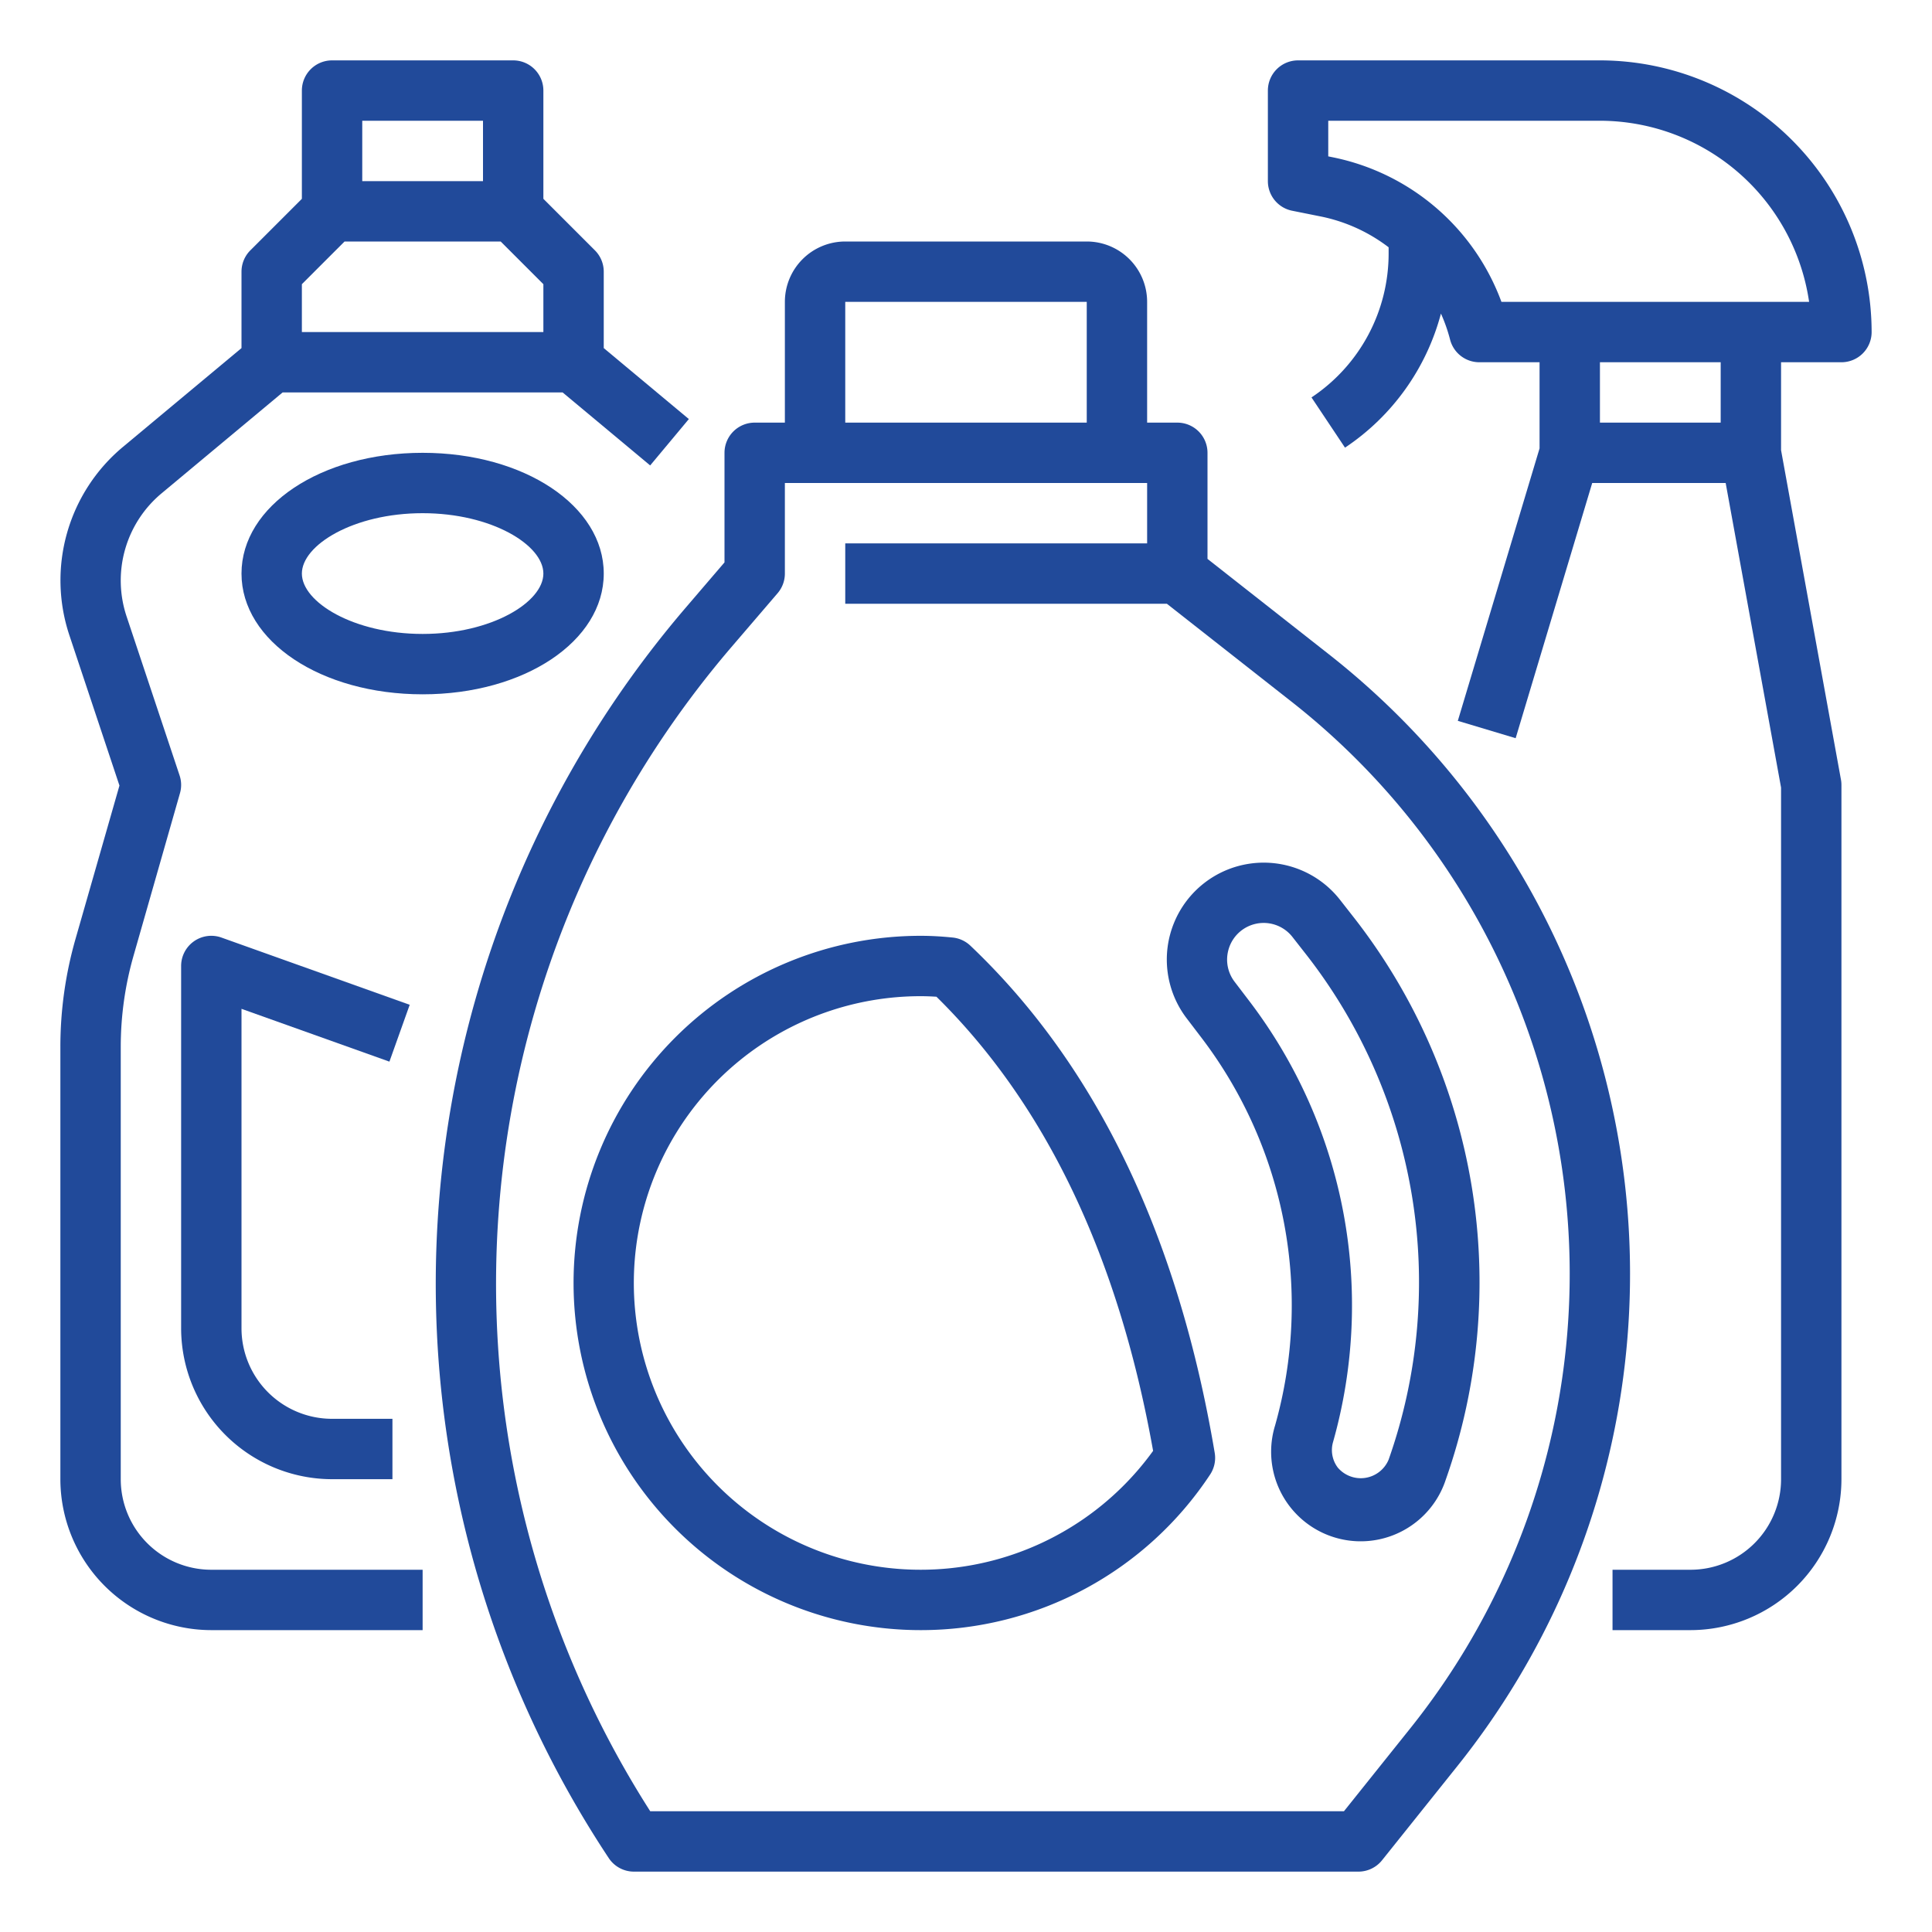
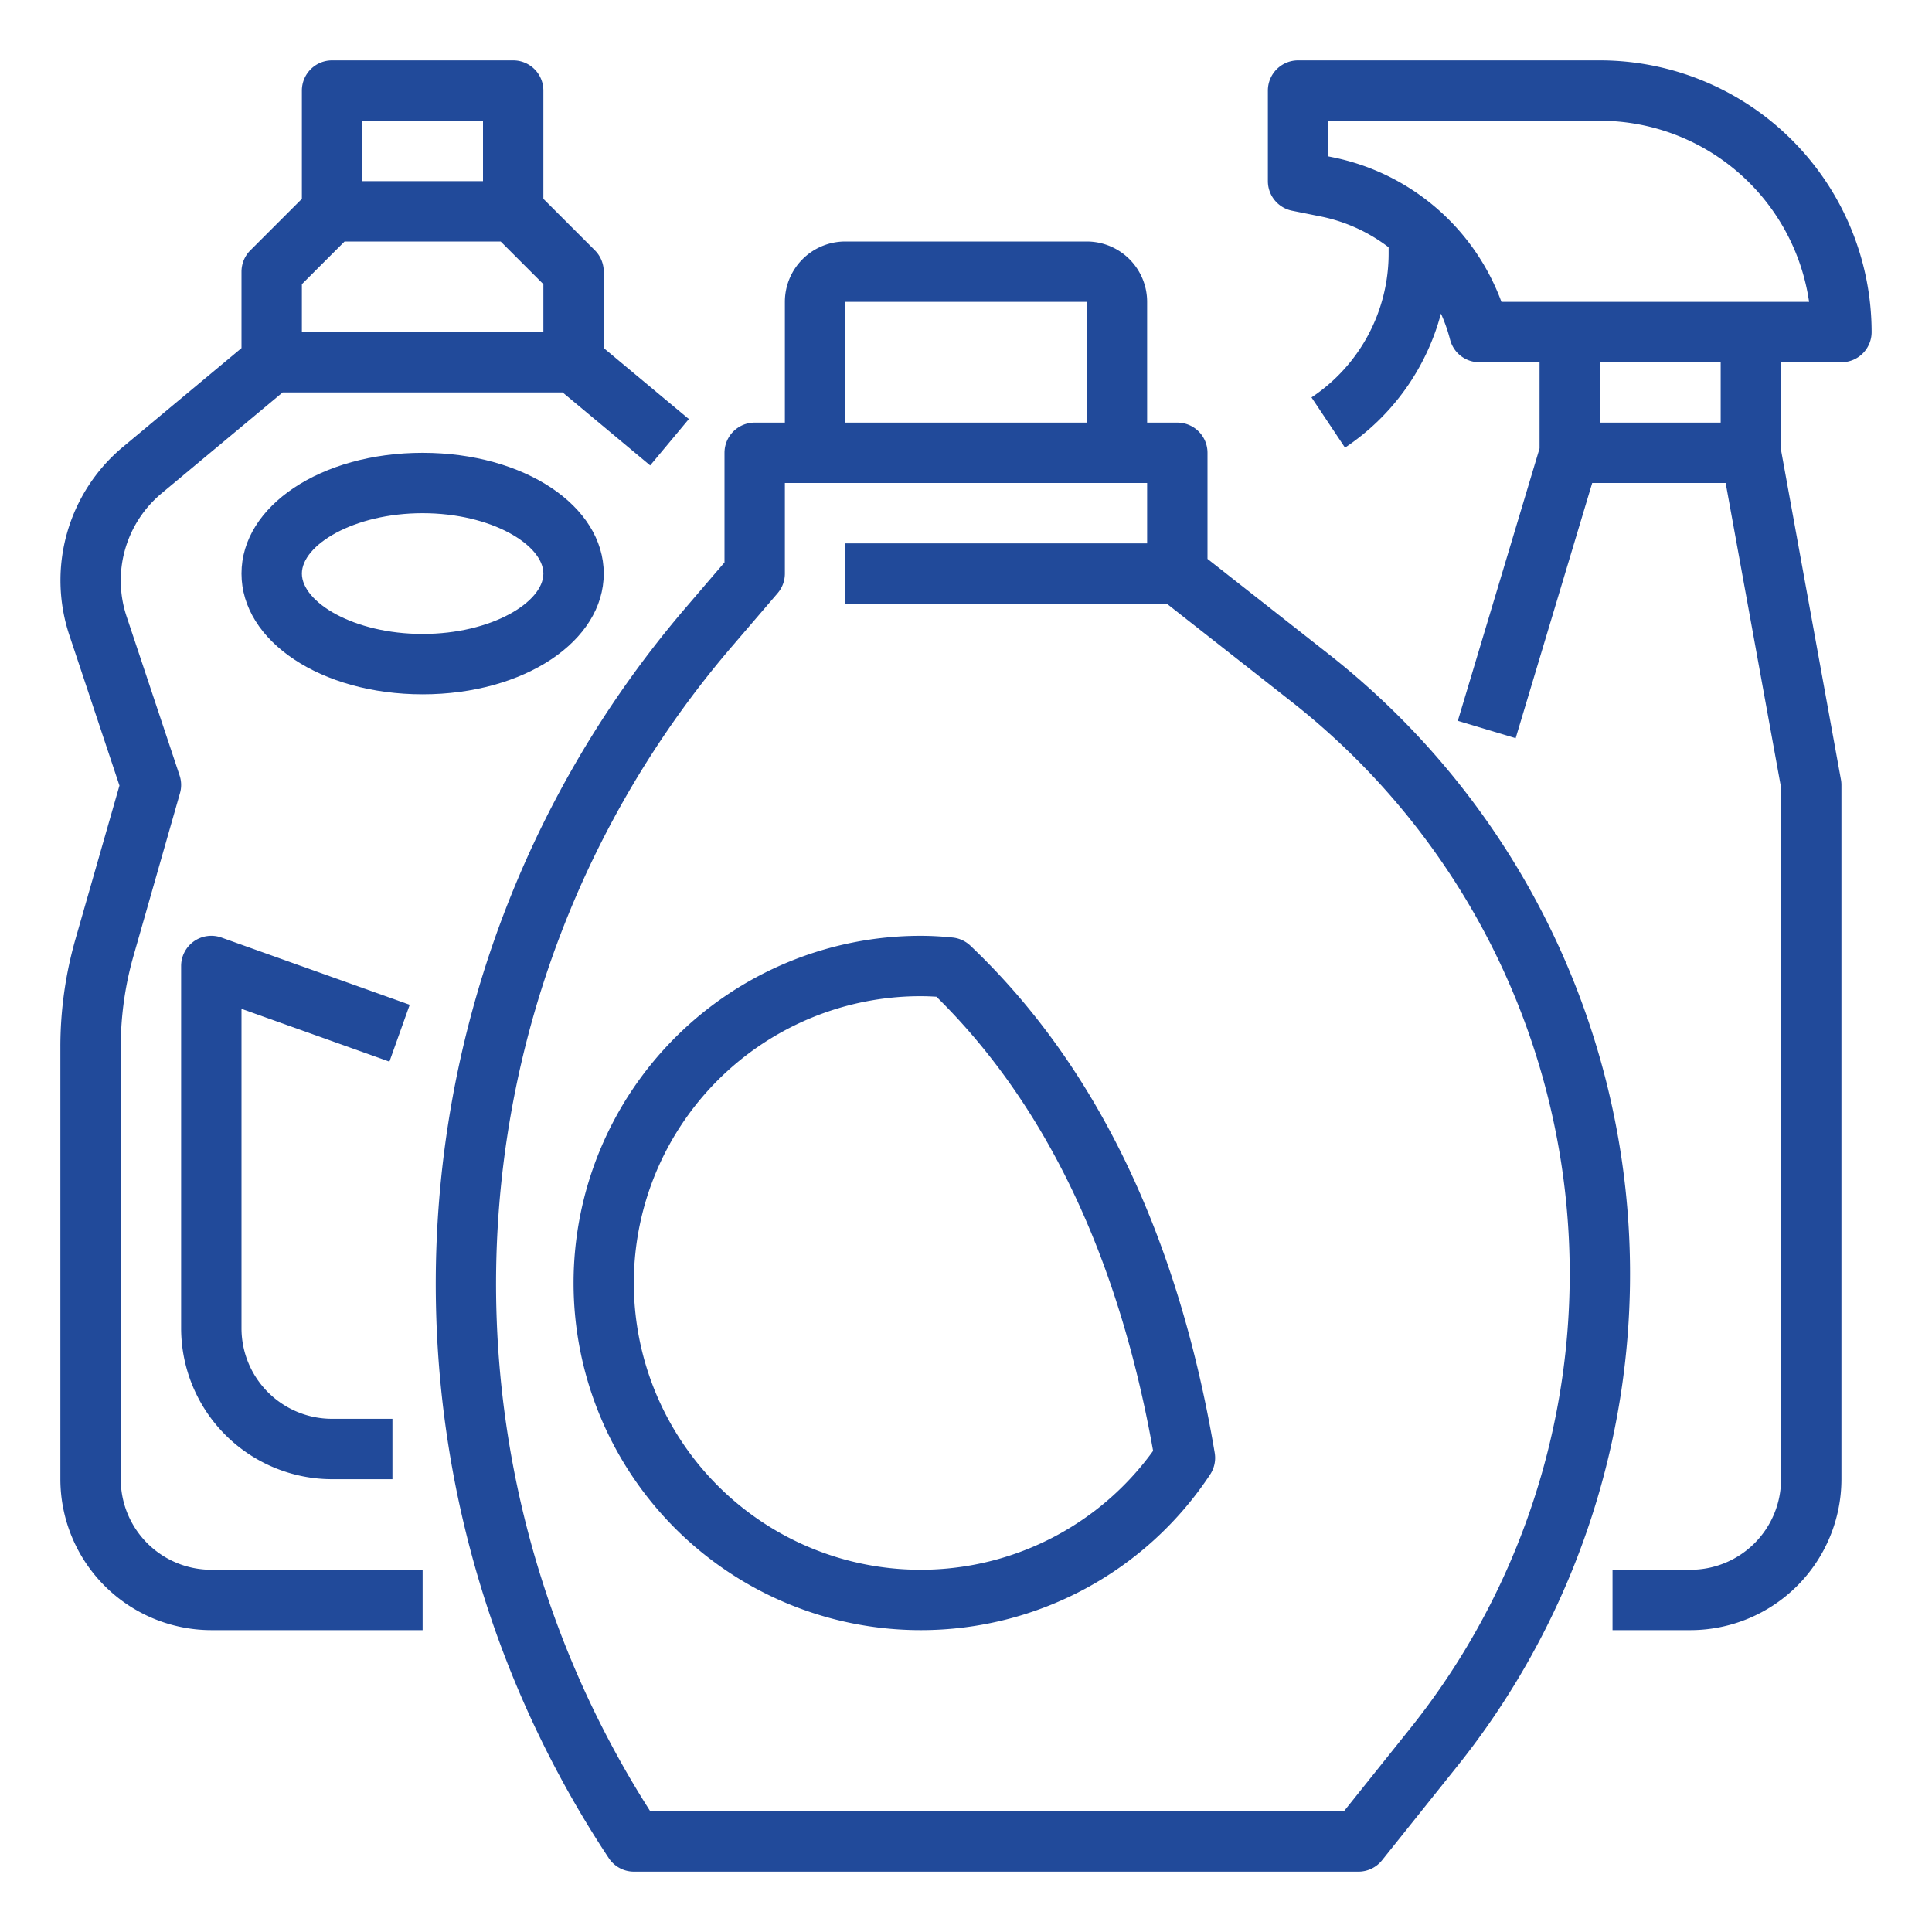
<svg xmlns="http://www.w3.org/2000/svg" viewBox="0 0 64 64" x="0px" y="0px">
  <path fill="#214A9A" d="M53,2H43a1,1,0,0,0-1,1V6a1,1,0,0,0,.8.98l.957.192A5.489,5.489,0,0,1,46,8.192v.2a5.724,5.724,0,0,1-2.555,4.773l1.11,1.664a7.712,7.712,0,0,0,3.178-4.441,5.388,5.388,0,0,1,.3.851A1,1,0,0,0,49,12h2v2.853l-2.708,9.026,1.916.575L52.744,16h4.421L59,26.09V49a3,3,0,0,1-3,3H53.417v2H56a5.006,5.006,0,0,0,5-5V26a.978.978,0,0,0-.017-.179L59,14.913V12h2a1,1,0,0,0,1-1A9.01,9.01,0,0,0,53,2Zm4,12H53V12h4Zm1-4H49.737a7.549,7.549,0,0,0-5.584-4.789L44,5.18V4h9a7.011,7.011,0,0,1,6.929,6Z" />
  <path fill="#214A9A" d="M7,54h7V52H7a3,3,0,0,1-3-3V34.681a10.984,10.984,0,0,1,.424-3.022l1.538-5.384a.993.993,0,0,0-.014-.591L4.192,20.416a3.759,3.759,0,0,1,1.161-4.074L9.362,13h9.276l2.9,2.418,1.281-1.536L20,11.531V9a1,1,0,0,0-.293-.707L18,6.586V3a1,1,0,0,0-1-1H11a1,1,0,0,0-1,1V6.586L8.293,8.293A1,1,0,0,0,8,9v2.531L4.072,14.805A5.755,5.755,0,0,0,2.3,21.049l1.657,4.974L2.5,31.109A12.99,12.99,0,0,0,2,34.681V49A5.006,5.006,0,0,0,7,54ZM12,4h4V6H12ZM10,9.414,11.414,8h5.172L18,9.414V11H10Z" />
  <path fill="#214A9A" d="M20,19c0-2.243-2.636-4-6-4s-6,1.757-6,4,2.636,4,6,4S20,21.243,20,19ZM10,19c0-.944,1.711-2,4-2s4,1.056,4,2-1.711,2-4,2S10,19.944,10,19Z" />
  <path fill="#214A9A" d="M12.9,35.168l.672-1.883L7.336,31.058A1,1,0,0,0,6,32V44a5.006,5.006,0,0,0,5,5h2V47H11a3,3,0,0,1-3-3V33.419Z" />
-   <path fill="#214A9A" d="M39.822,34.405A14.625,14.625,0,0,1,42.239,47.22a2.966,2.966,0,0,0,5.652,1.8h0a19.634,19.634,0,0,0-3.1-18.7l-.4-.511a3.21,3.21,0,0,0-5.078,3.928Zm.86-2.895a1.21,1.21,0,0,1,2.131-.473l.4.511A17.642,17.642,0,0,1,46,48.353a1,1,0,0,1-1.684.263.962.962,0,0,1-.157-.847,16.636,16.636,0,0,0-2.75-14.576l-.515-.676A1.207,1.207,0,0,1,40.682,31.51Z" />
  <path fill="#214A9A" d="M20.168,61.555A1,1,0,0,0,21,62H45a1,1,0,0,0,.781-.375l2.5-3.126a26.1,26.1,0,0,0-4.255-36.821L40,18.514V15a1,1,0,0,0-1-1H38V10a2,2,0,0,0-2-2H28a2,2,0,0,0-2,2v4H25a1,1,0,0,0-1,1v3.63l-1.334,1.557A34.438,34.438,0,0,0,20.168,61.555ZM28,10h8v4H28ZM24.184,21.488l1.575-1.837A1,1,0,0,0,26,19V16H38v2H28v2H38.654l4.137,3.25a24.1,24.1,0,0,1,3.929,34L44.52,60H21.54A32.434,32.434,0,0,1,24.184,21.488Z" />
  <path fill="#214A9A" d="M30.5,54a11.479,11.479,0,0,0,9.586-5.153,1,1,0,0,0,.153-.719c-1.212-7.2-3.934-12.852-8.093-16.8a1,1,0,0,0-.6-.272C31.2,31.021,30.854,31,30.5,31a11.5,11.5,0,0,0,0,23Zm0-21c.175,0,.349.007.521.018,3.622,3.564,6.034,8.621,7.177,15.044A9.5,9.5,0,1,1,30.5,33Z" />
</svg>